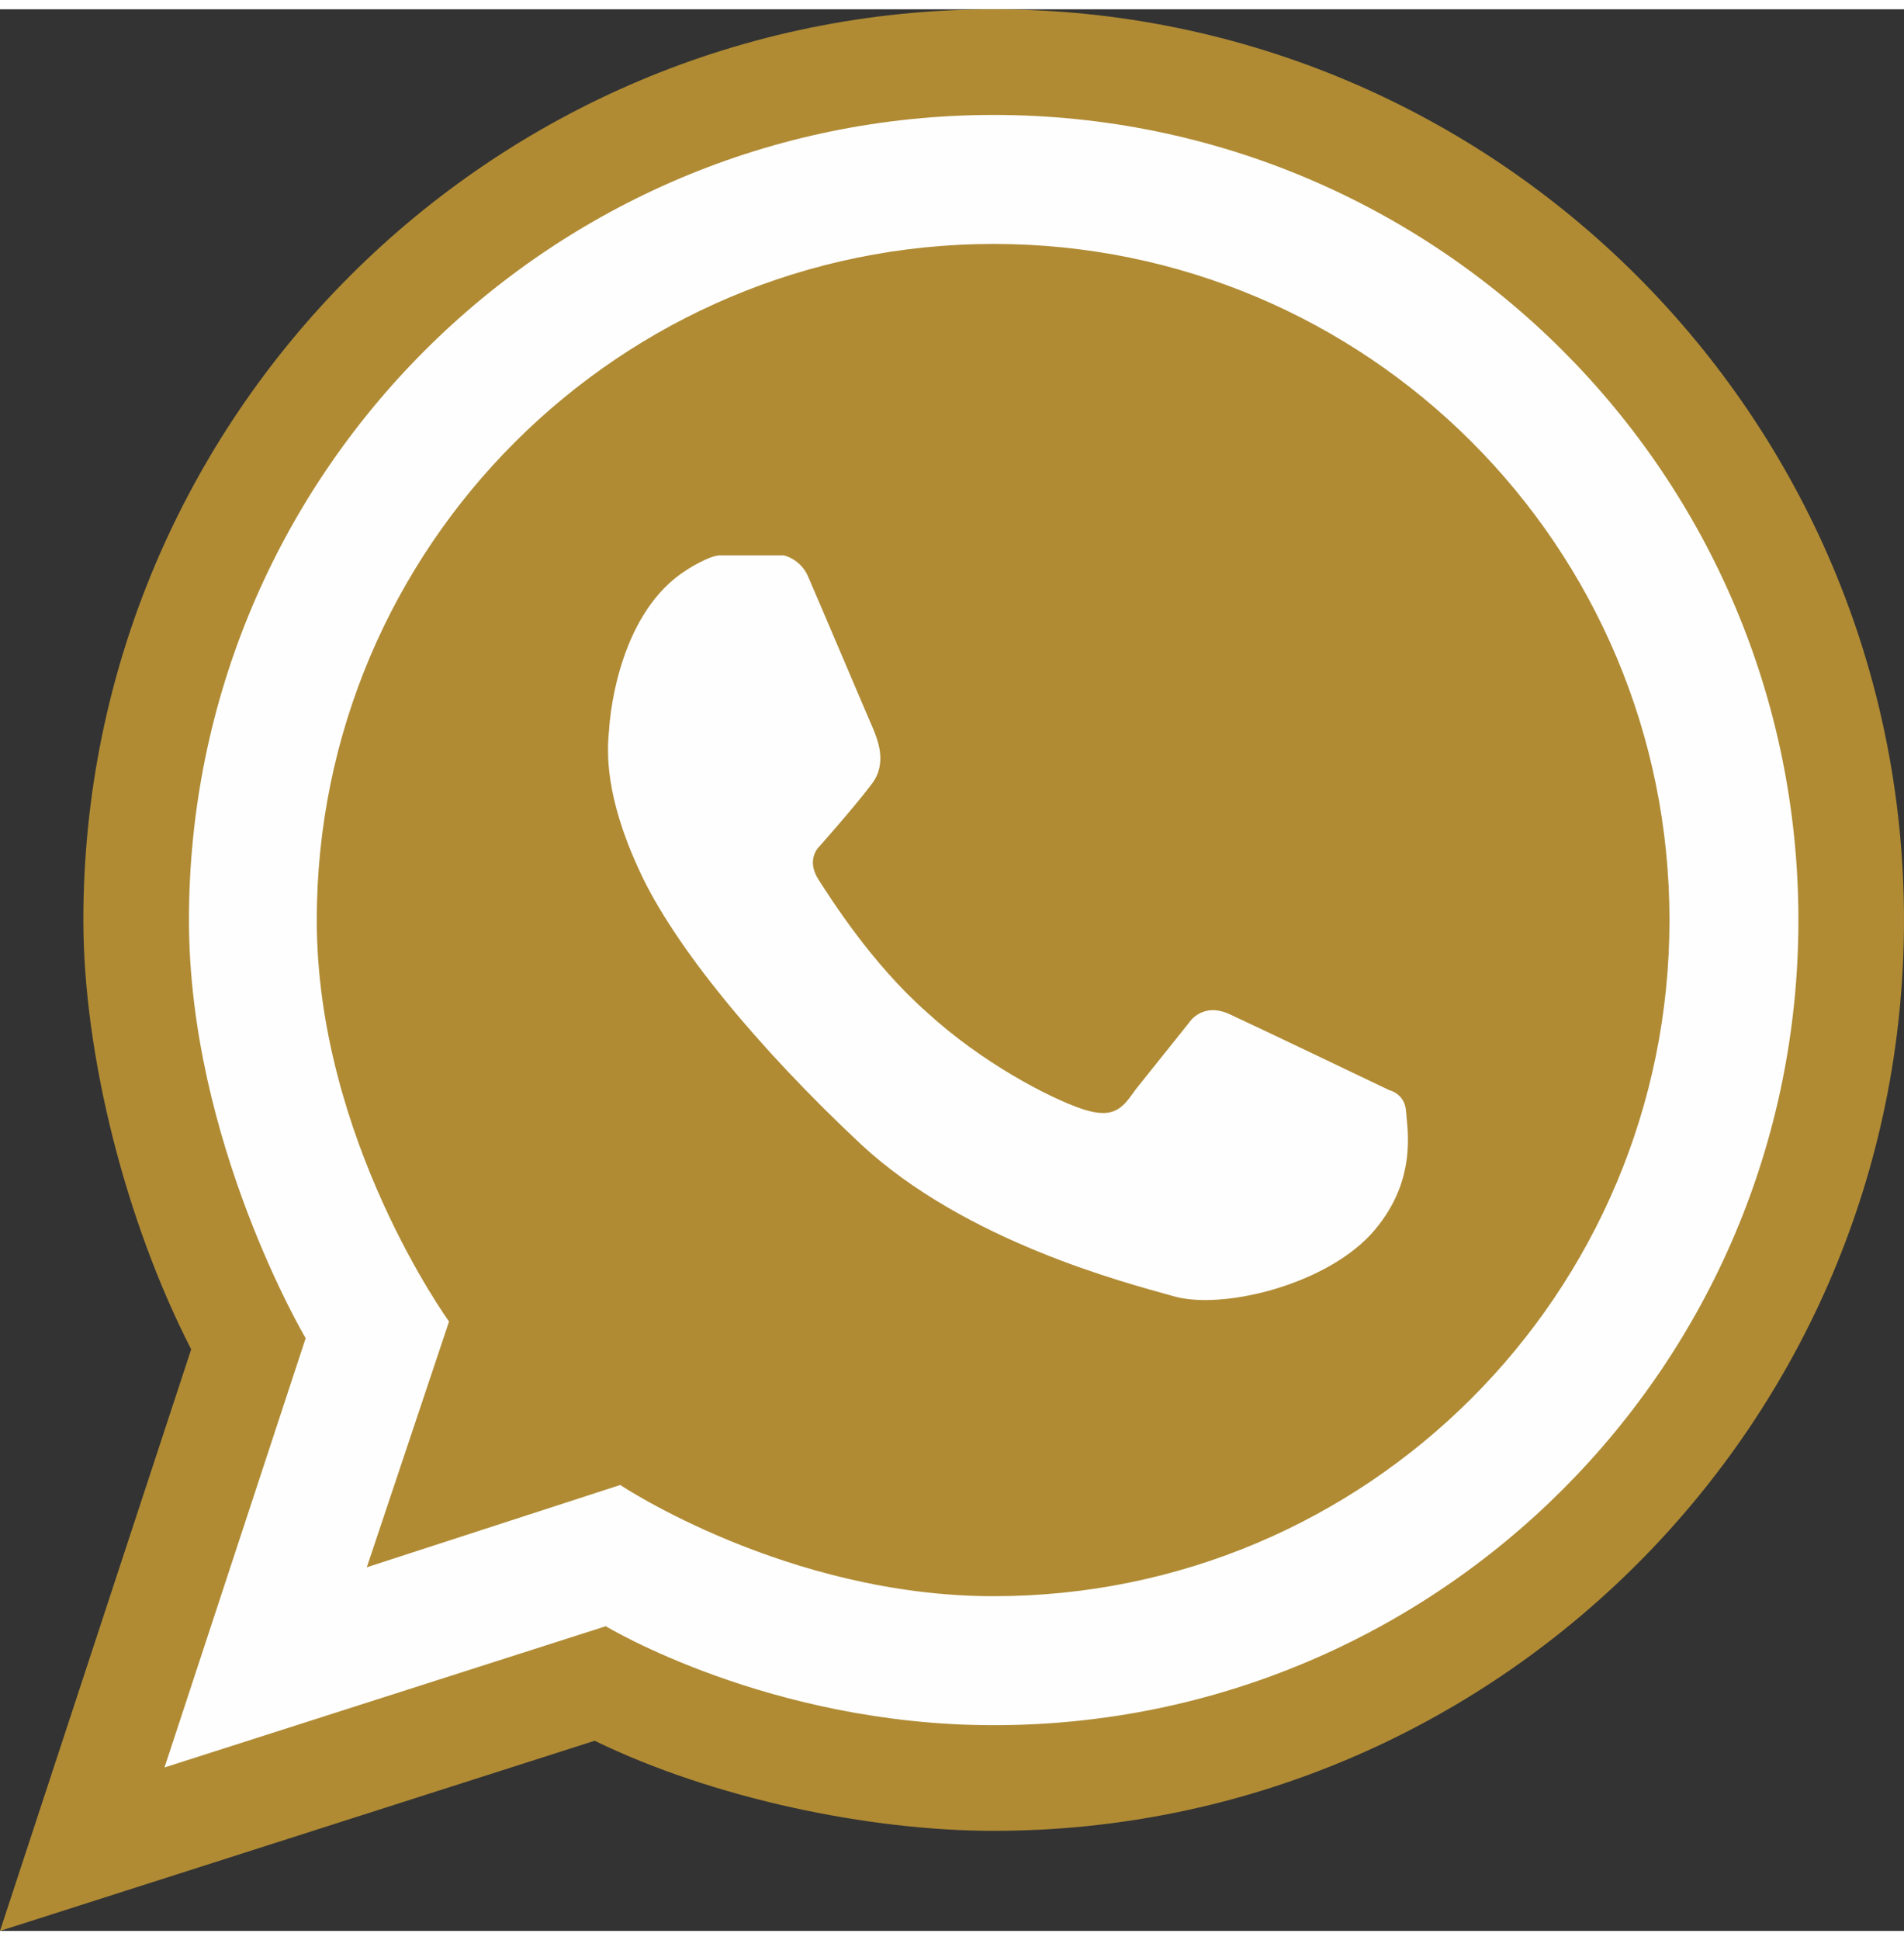
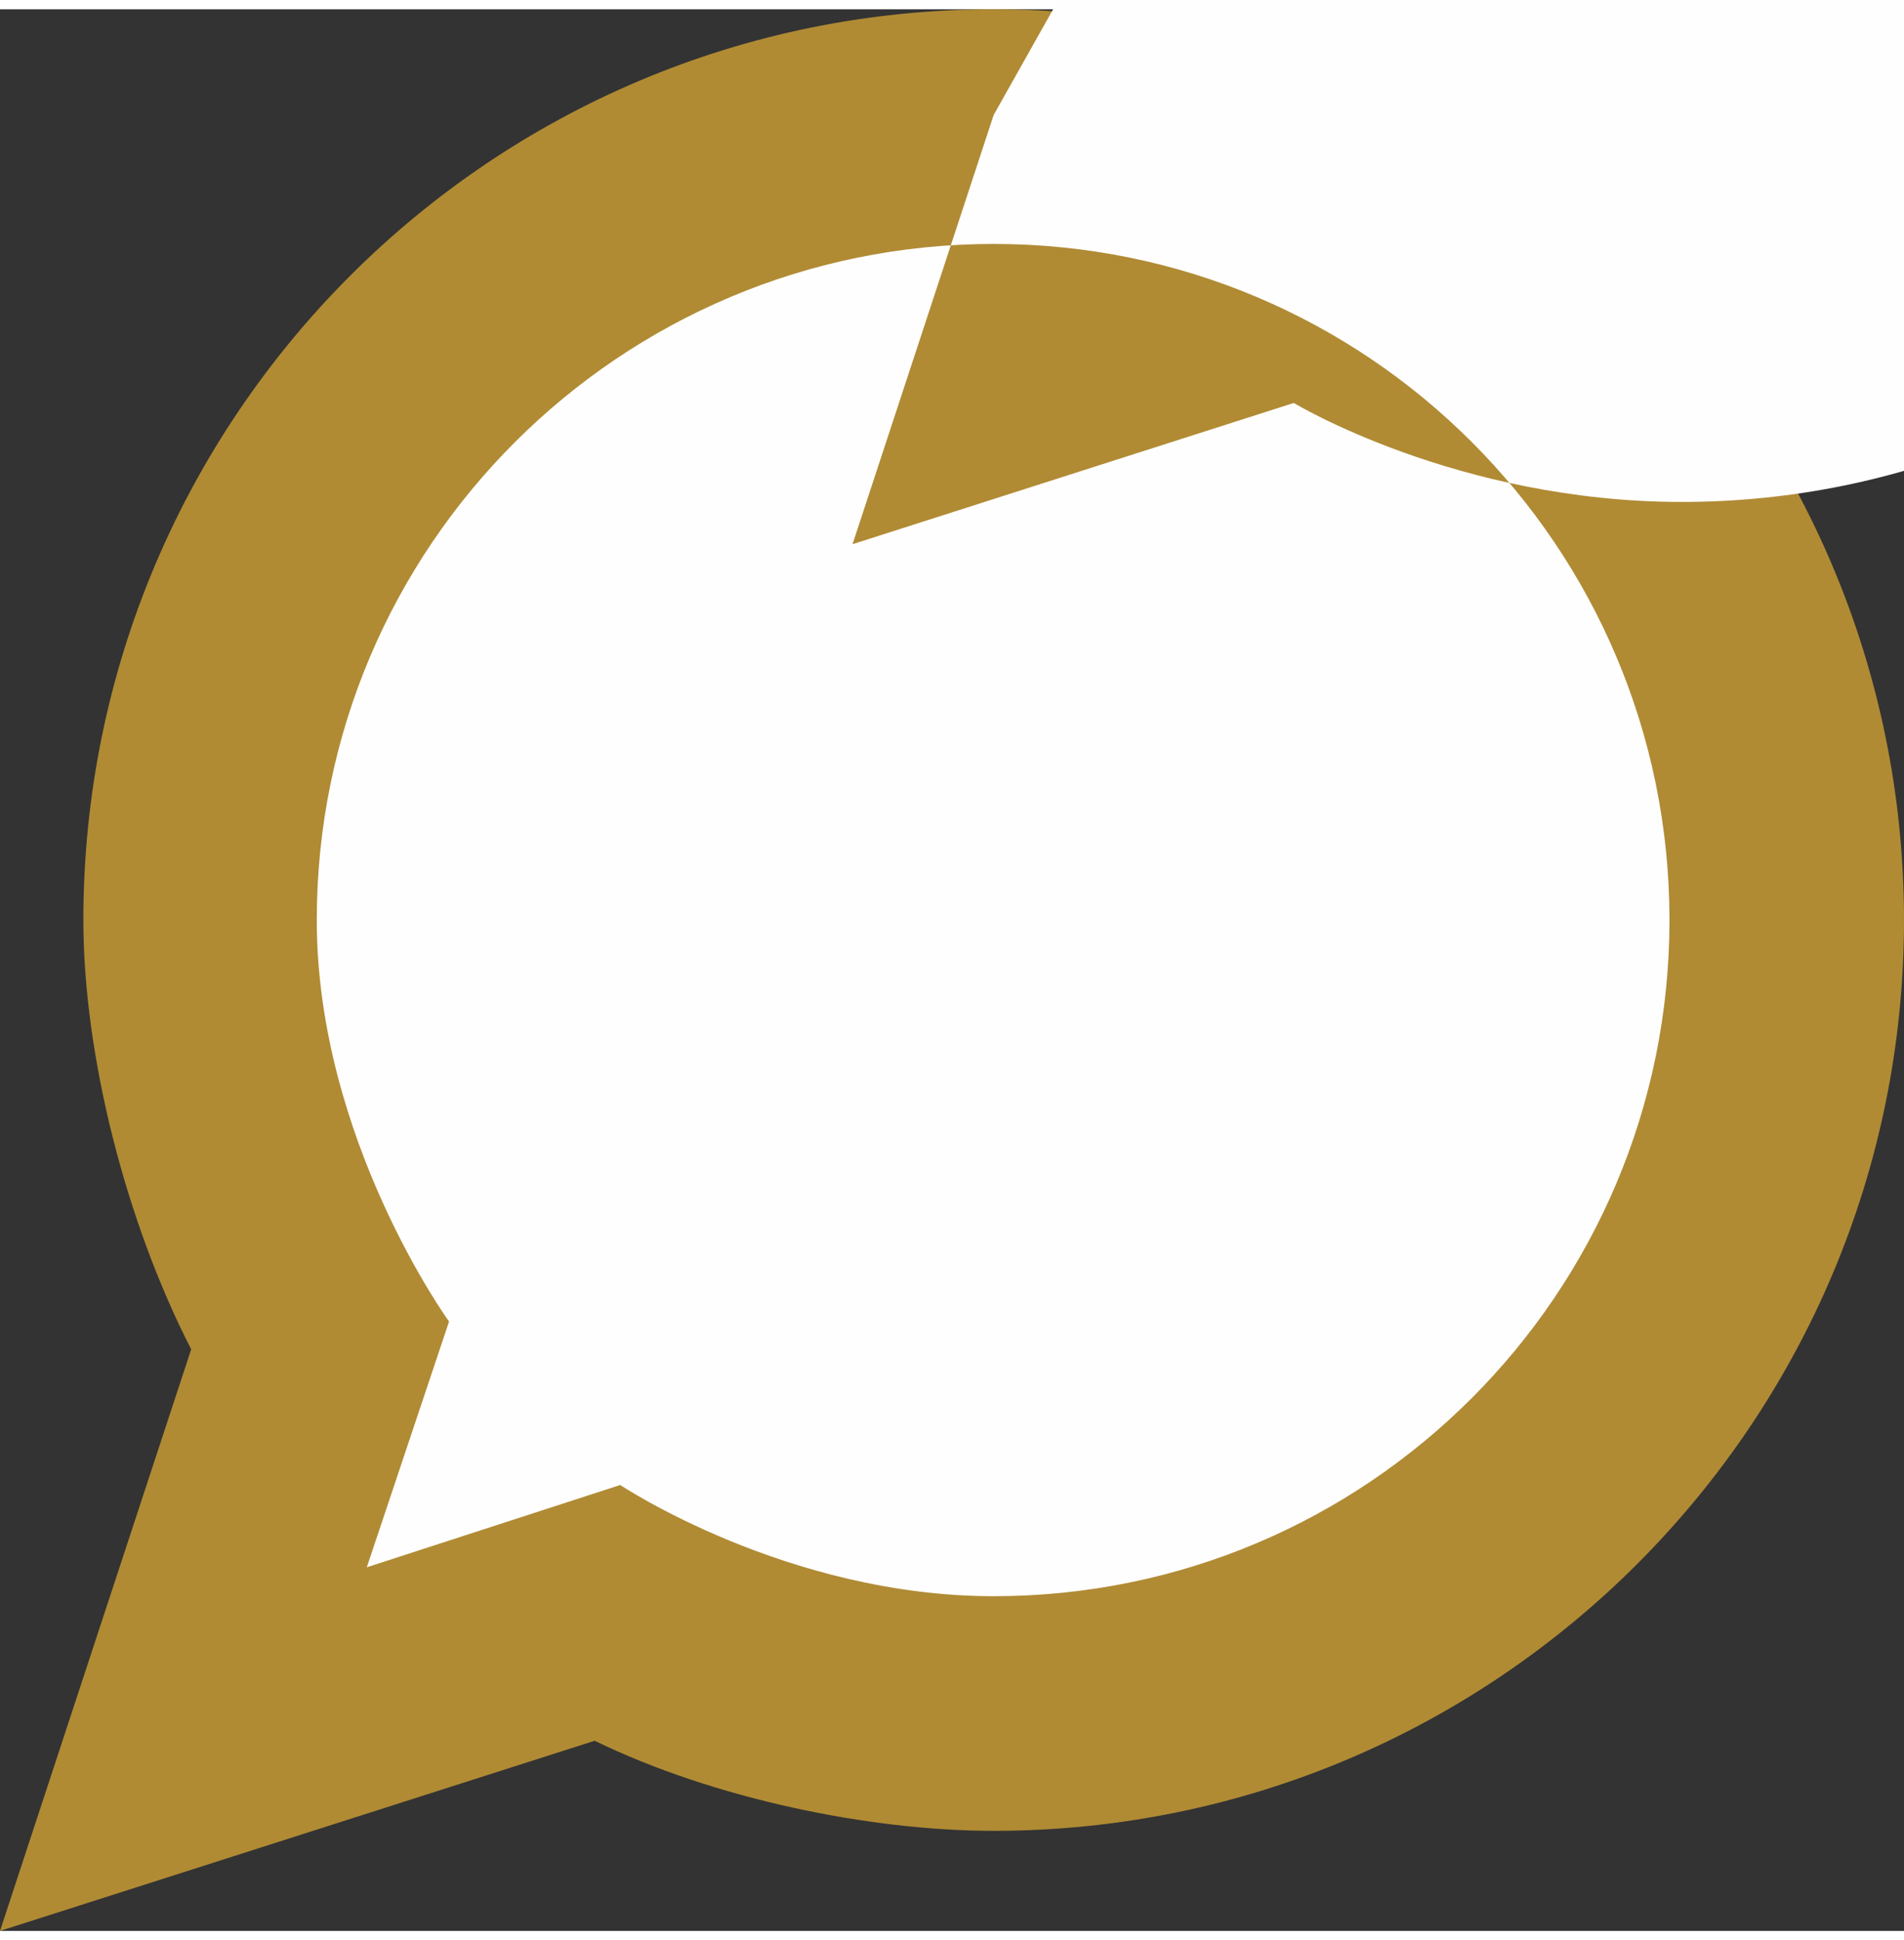
<svg xmlns="http://www.w3.org/2000/svg" xml:space="preserve" width="54px" height="55px" version="1.1" style="shape-rendering:geometricPrecision; text-rendering:geometricPrecision; image-rendering:optimizeQuality; fill-rule:evenodd; clip-rule:evenodd" viewBox="0 0 1.713 1.728">
  <rect x="0" y="0" width="1.713" height="1.728" fill="#333333" stroke="none" />
  <defs>
    <style type="text/css">
   
    .fil1 {fill:#FEFEFE}
    .fil0 {fill:#B08B34}
   
  </style>
  </defs>
  <g id="Laag_x0020_1">
    <g id="_1556042162736">
      <g>
        <path class="fil0" d="M0.535 1.557l-0.535 0.171 0.172 -0.523c-0.059,-0.115 -0.097,-0.265 -0.097,-0.386 0,-0.452 0.366,-0.819 0.819,-0.819 0.452,0 0.819,0.367 0.819,0.819 0,0.452 -0.367,0.819 -0.819,0.819 -0.112,0 -0.252,-0.029 -0.359,-0.081z" />
-         <path class="fil1" d="M0.894 1.427c-0.186,0 -0.336,-0.1 -0.336,-0.1l-0.228 0.074 0.074 -0.221c0,0 -0.119,-0.164 -0.119,-0.361 0,-0.336 0.273,-0.608 0.609,-0.608 0.336,0 0.608,0.272 0.608,0.608 0,0.336 -0.272,0.608 -0.608,0.608zm0 -1.332c-0.4,0 -0.724,0.324 -0.724,0.724 0,0.199 0.105,0.376 0.105,0.376l-0.127 0.386 0.397 -0.127c0,0 0.147,0.089 0.349,0.089 0.4,0 0.724,-0.324 0.724,-0.724 0,-0.4 -0.324,-0.724 -0.724,-0.724z" />
-         <path class="fil1" d="M0.618 0.504c0,0 0.02,-0.013 0.03,-0.013 0.01,0 0.057,0 0.057,0 0,0 0.015,0.003 0.022,0.019 0.007,0.016 0.055,0.129 0.059,0.138 0.003,0.008 0.013,0.03 -0.002,0.049 -0.015,0.02 -0.047,0.056 -0.047,0.056 0,0 -0.012,0.011 -0.001,0.029 0.011,0.017 0.048,0.076 0.098,0.12 0.049,0.045 0.11,0.077 0.14,0.087 0.03,0.01 0.037,-0.003 0.048,-0.018 0.012,-0.015 0.048,-0.06 0.048,-0.06 0,0 0.012,-0.019 0.037,-0.007 0.024,0.011 0.143,0.068 0.143,0.068 0,0 0.014,0.003 0.015,0.019 0.001,0.016 0.011,0.064 -0.032,0.111 -0.043,0.046 -0.135,0.068 -0.178,0.055 -0.043,-0.012 -0.186,-0.049 -0.28,-0.136 -0.093,-0.087 -0.169,-0.179 -0.2,-0.247 -0.031,-0.067 -0.029,-0.107 -0.027,-0.126 0.001,-0.019 0.011,-0.107 0.07,-0.144z" />
+         <path class="fil1" d="M0.894 1.427c-0.186,0 -0.336,-0.1 -0.336,-0.1l-0.228 0.074 0.074 -0.221c0,0 -0.119,-0.164 -0.119,-0.361 0,-0.336 0.273,-0.608 0.609,-0.608 0.336,0 0.608,0.272 0.608,0.608 0,0.336 -0.272,0.608 -0.608,0.608zm0 -1.332l-0.127 0.386 0.397 -0.127c0,0 0.147,0.089 0.349,0.089 0.4,0 0.724,-0.324 0.724,-0.724 0,-0.4 -0.324,-0.724 -0.724,-0.724z" />
      </g>
    </g>
  </g>
</svg>